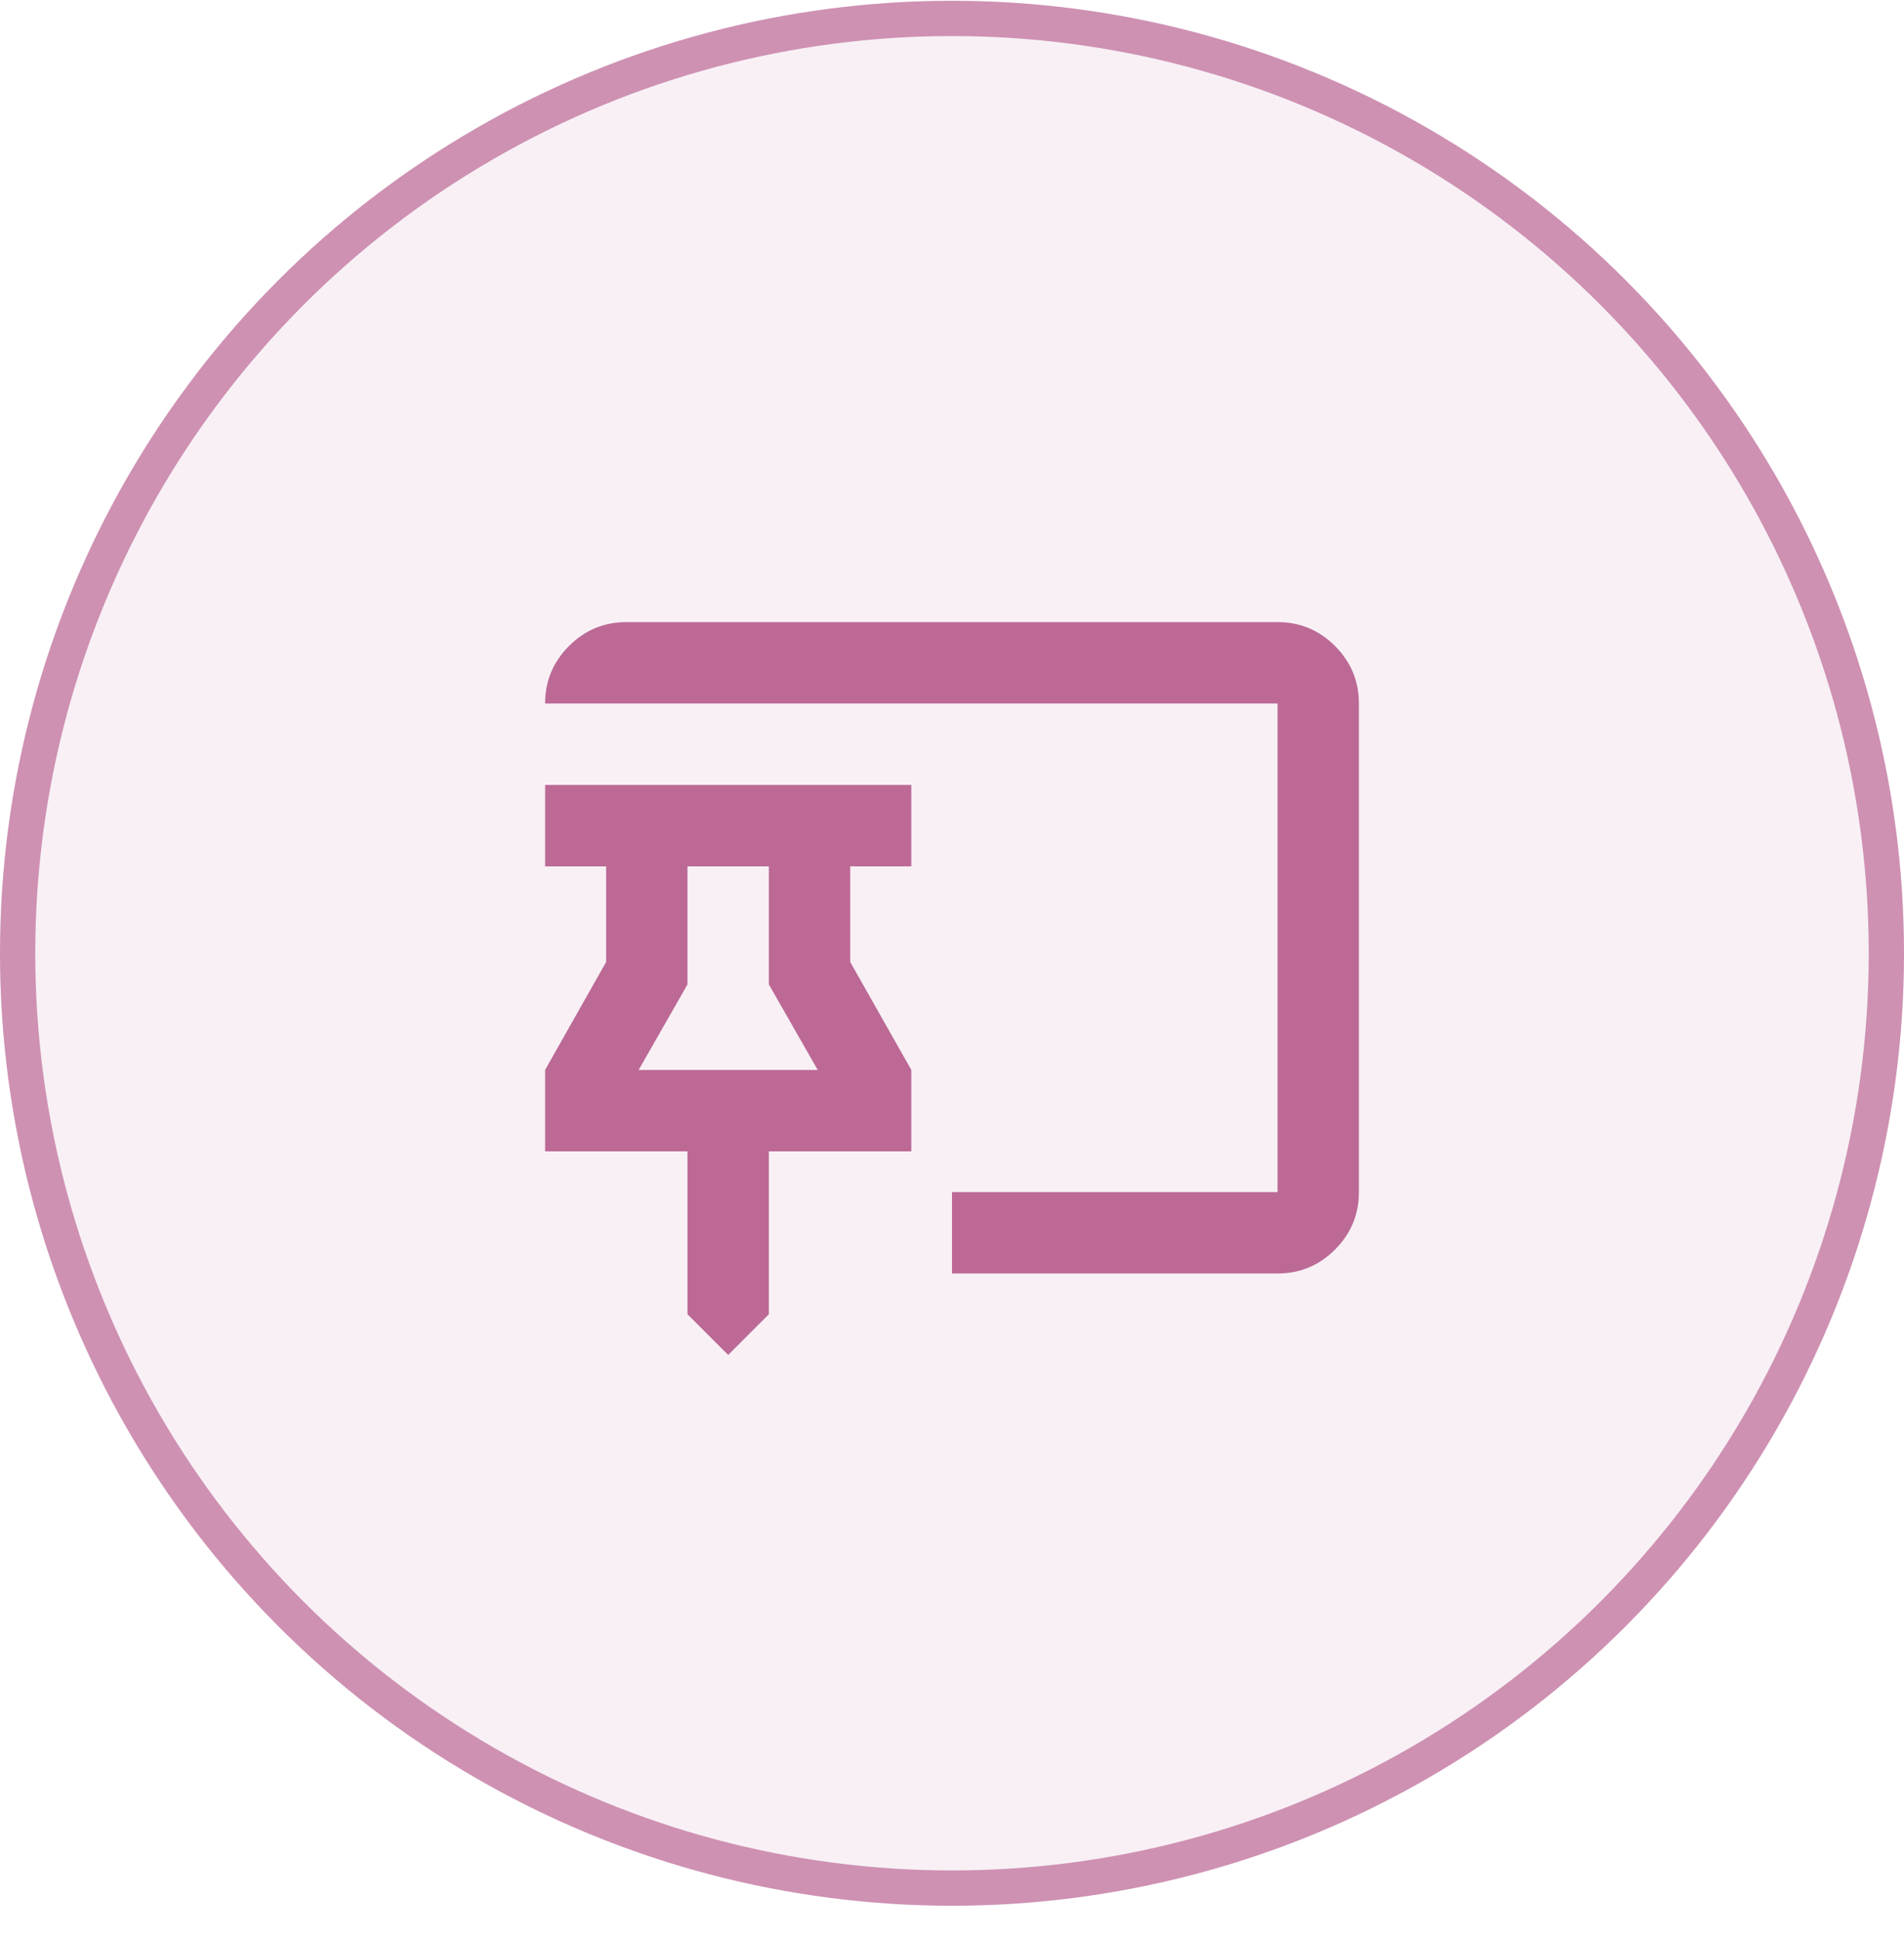
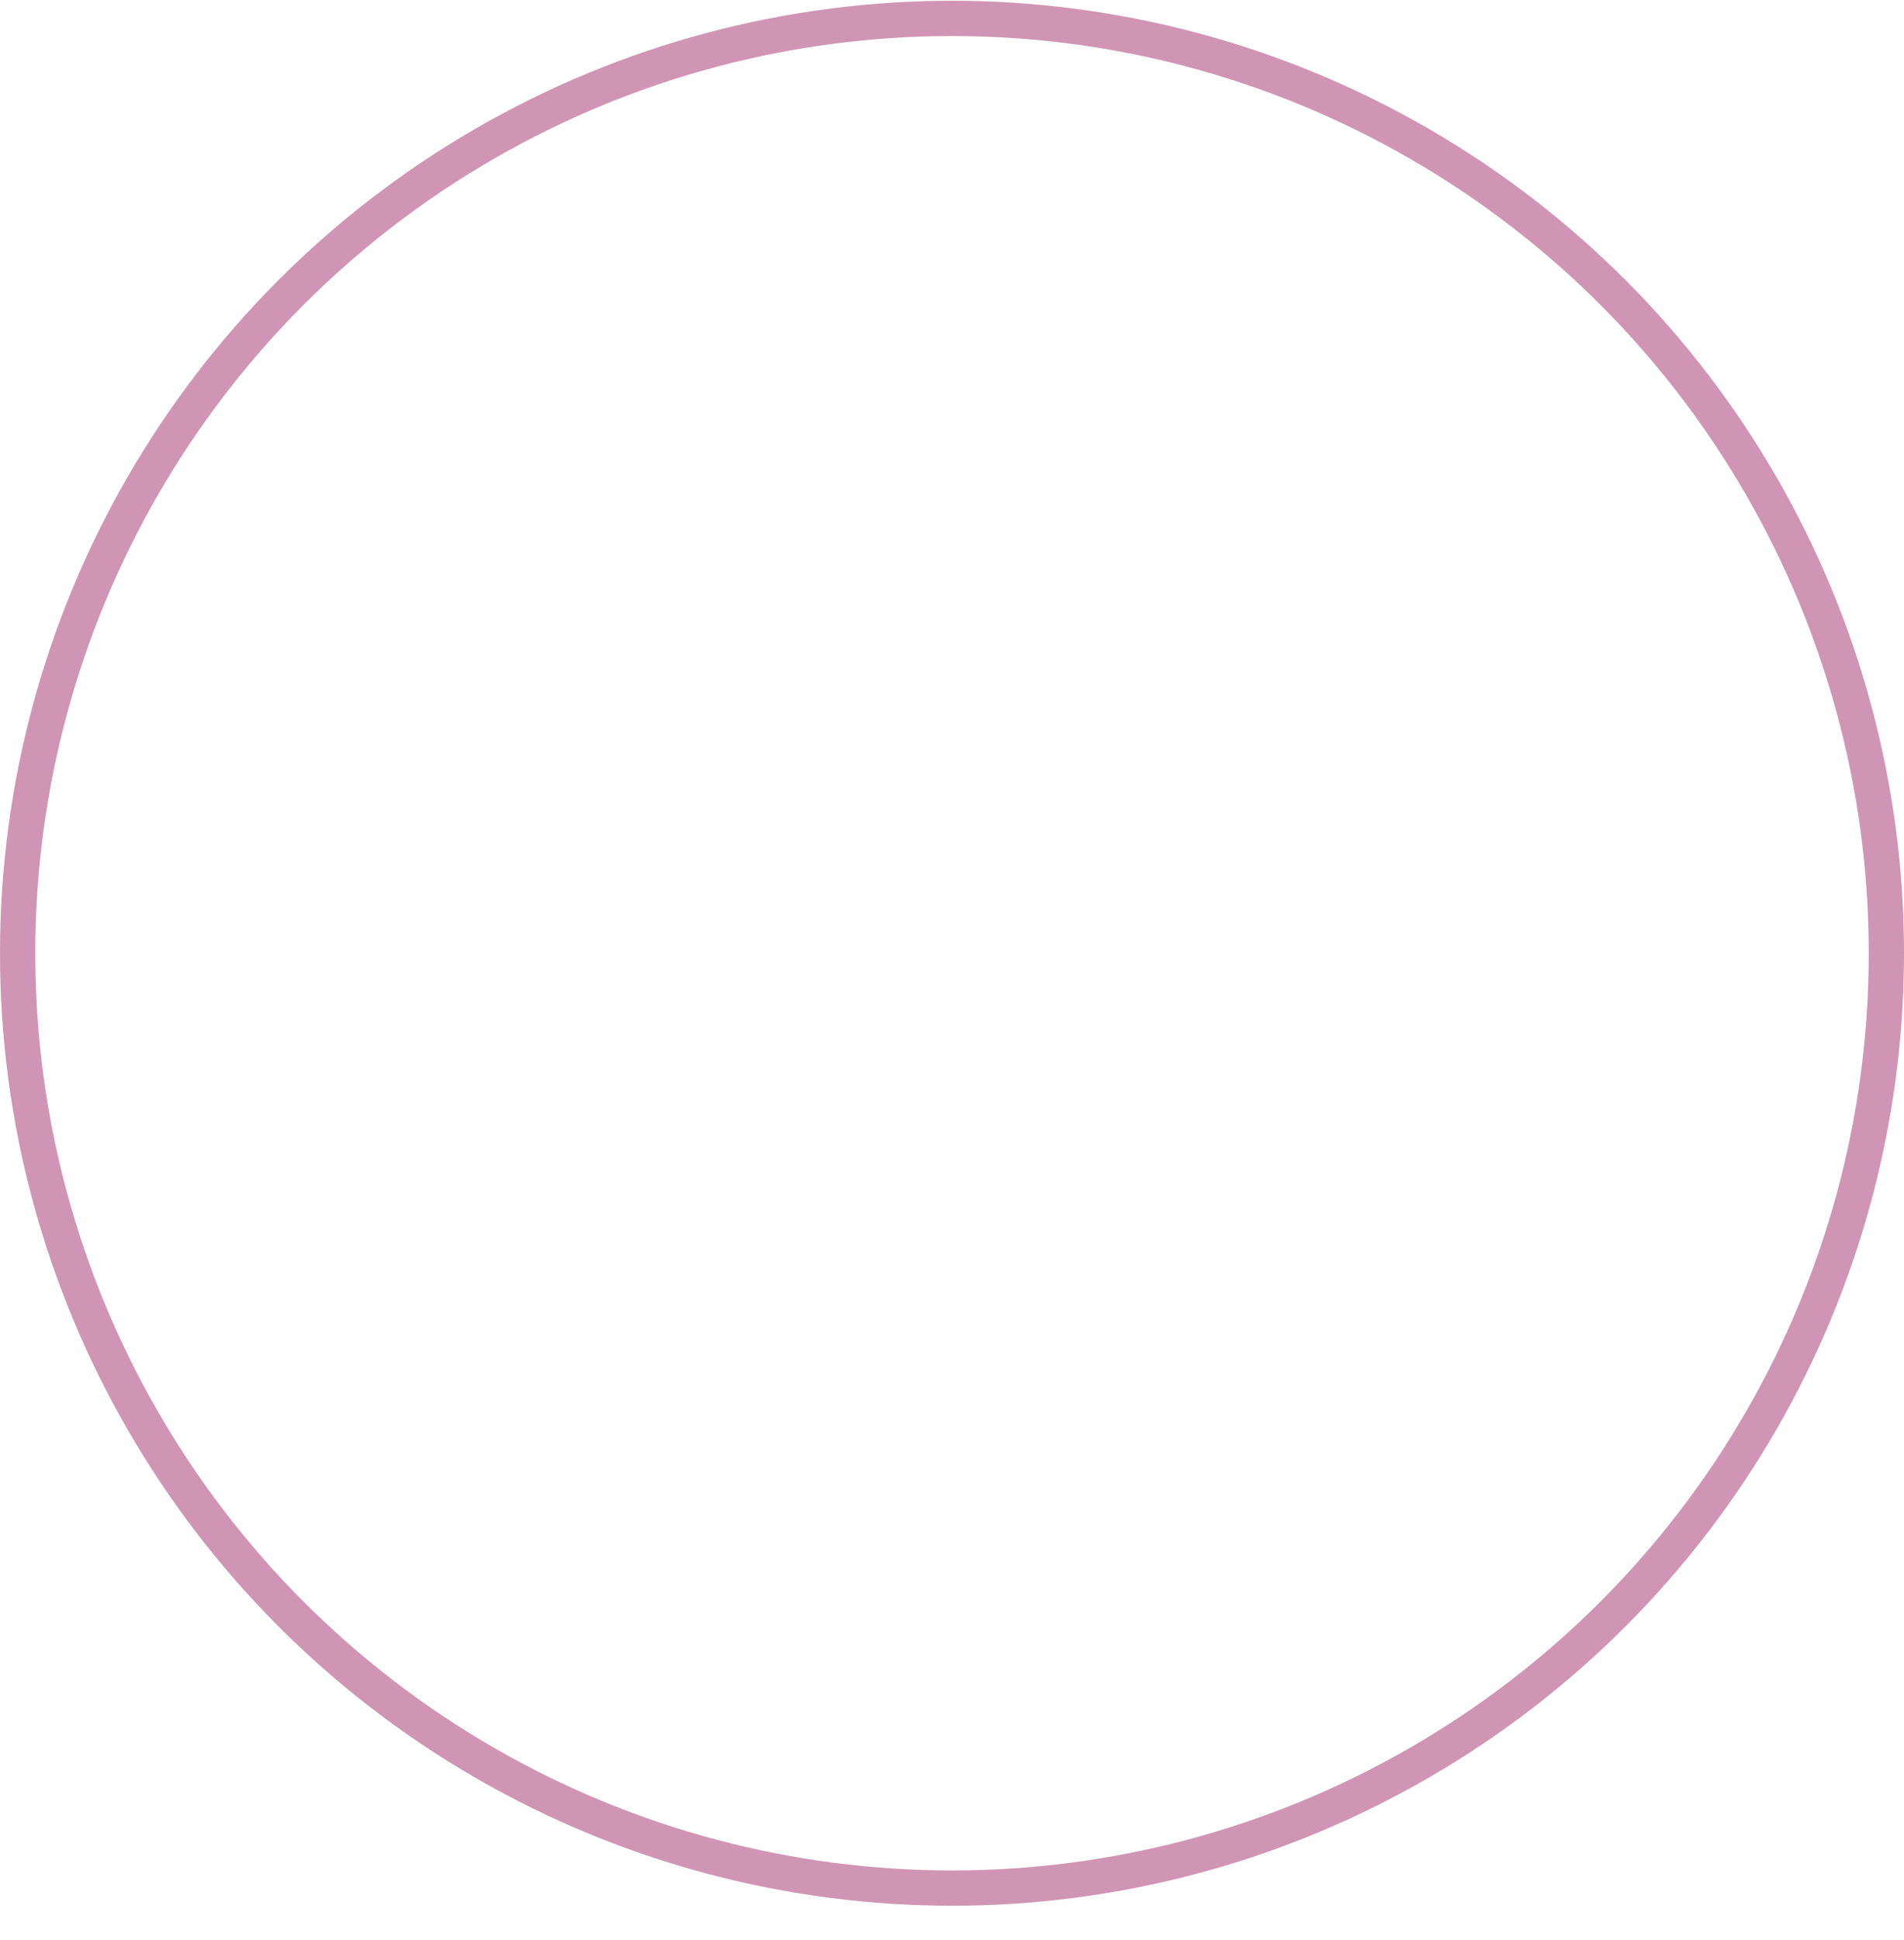
<svg xmlns="http://www.w3.org/2000/svg" width="54" height="55" viewBox="0 0 54 55" fill="none">
-   <circle cx="27" cy="27.022" r="27" fill="#BC6996" fill-opacity="0.1" />
  <circle cx="27" cy="27.022" r="26.5" stroke="#BC6996" stroke-opacity="0.7" />
  <mask id="mask0_4930_9304" style="mask-type:alpha" maskUnits="userSpaceOnUse" x="14" y="15" width="25" height="25">
    <rect x="15" y="15.022" width="24" height="24" fill="#D9D9D9" />
  </mask>
  <g mask="url(#mask0_4930_9304)">
-     <path d="M20.652 38.409L19.498 37.255V32.638H15.459V30.33L17.19 27.271V24.559H15.459V22.251H25.846V24.559H24.114V27.271L25.846 30.33V32.638H21.806V37.255L20.652 38.409ZM27 36.1V33.792H36.233V19.943H15.459C15.459 19.308 15.685 18.765 16.137 18.313C16.589 17.861 17.132 17.635 17.767 17.635H36.233C36.867 17.635 37.411 17.861 37.863 18.313C38.315 18.765 38.541 19.308 38.541 19.943V33.792C38.541 34.427 38.315 34.97 37.863 35.422C37.411 35.874 36.867 36.1 36.233 36.1H27ZM18.113 30.33H23.191L21.806 27.906V24.559H19.498V27.906L18.113 30.33Z" fill="#BC6996" />
-   </g>
+     </g>
</svg>